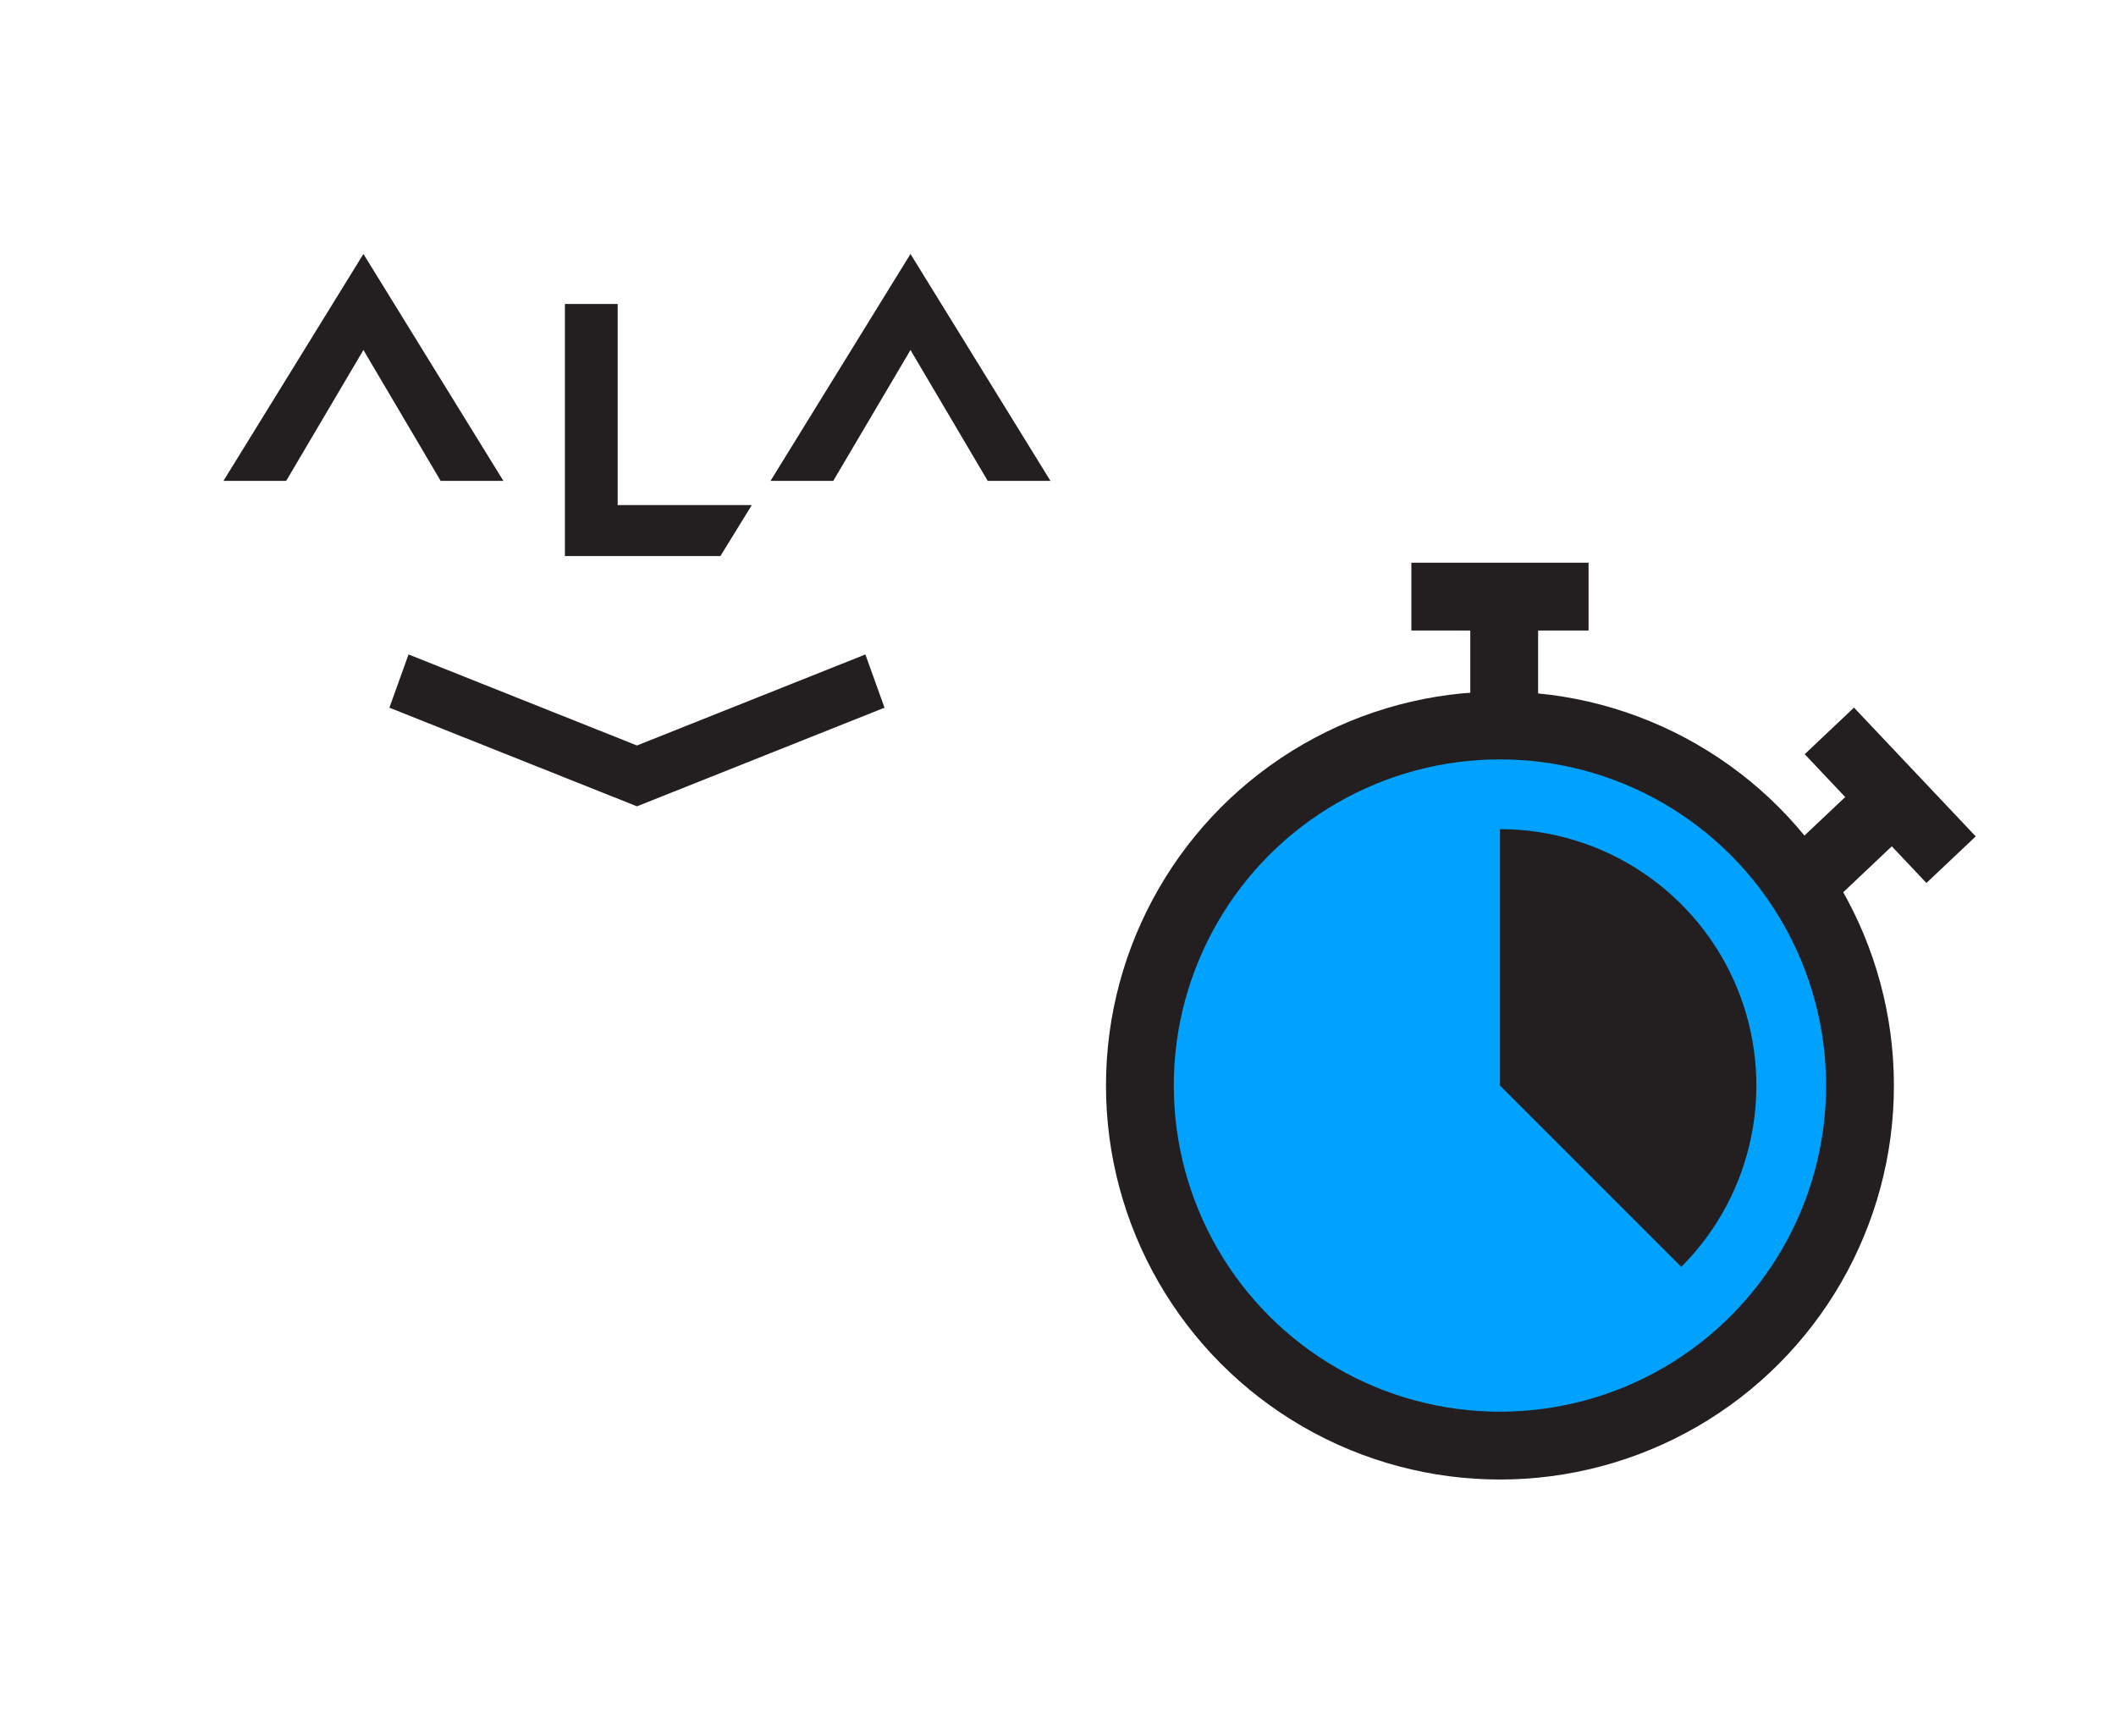
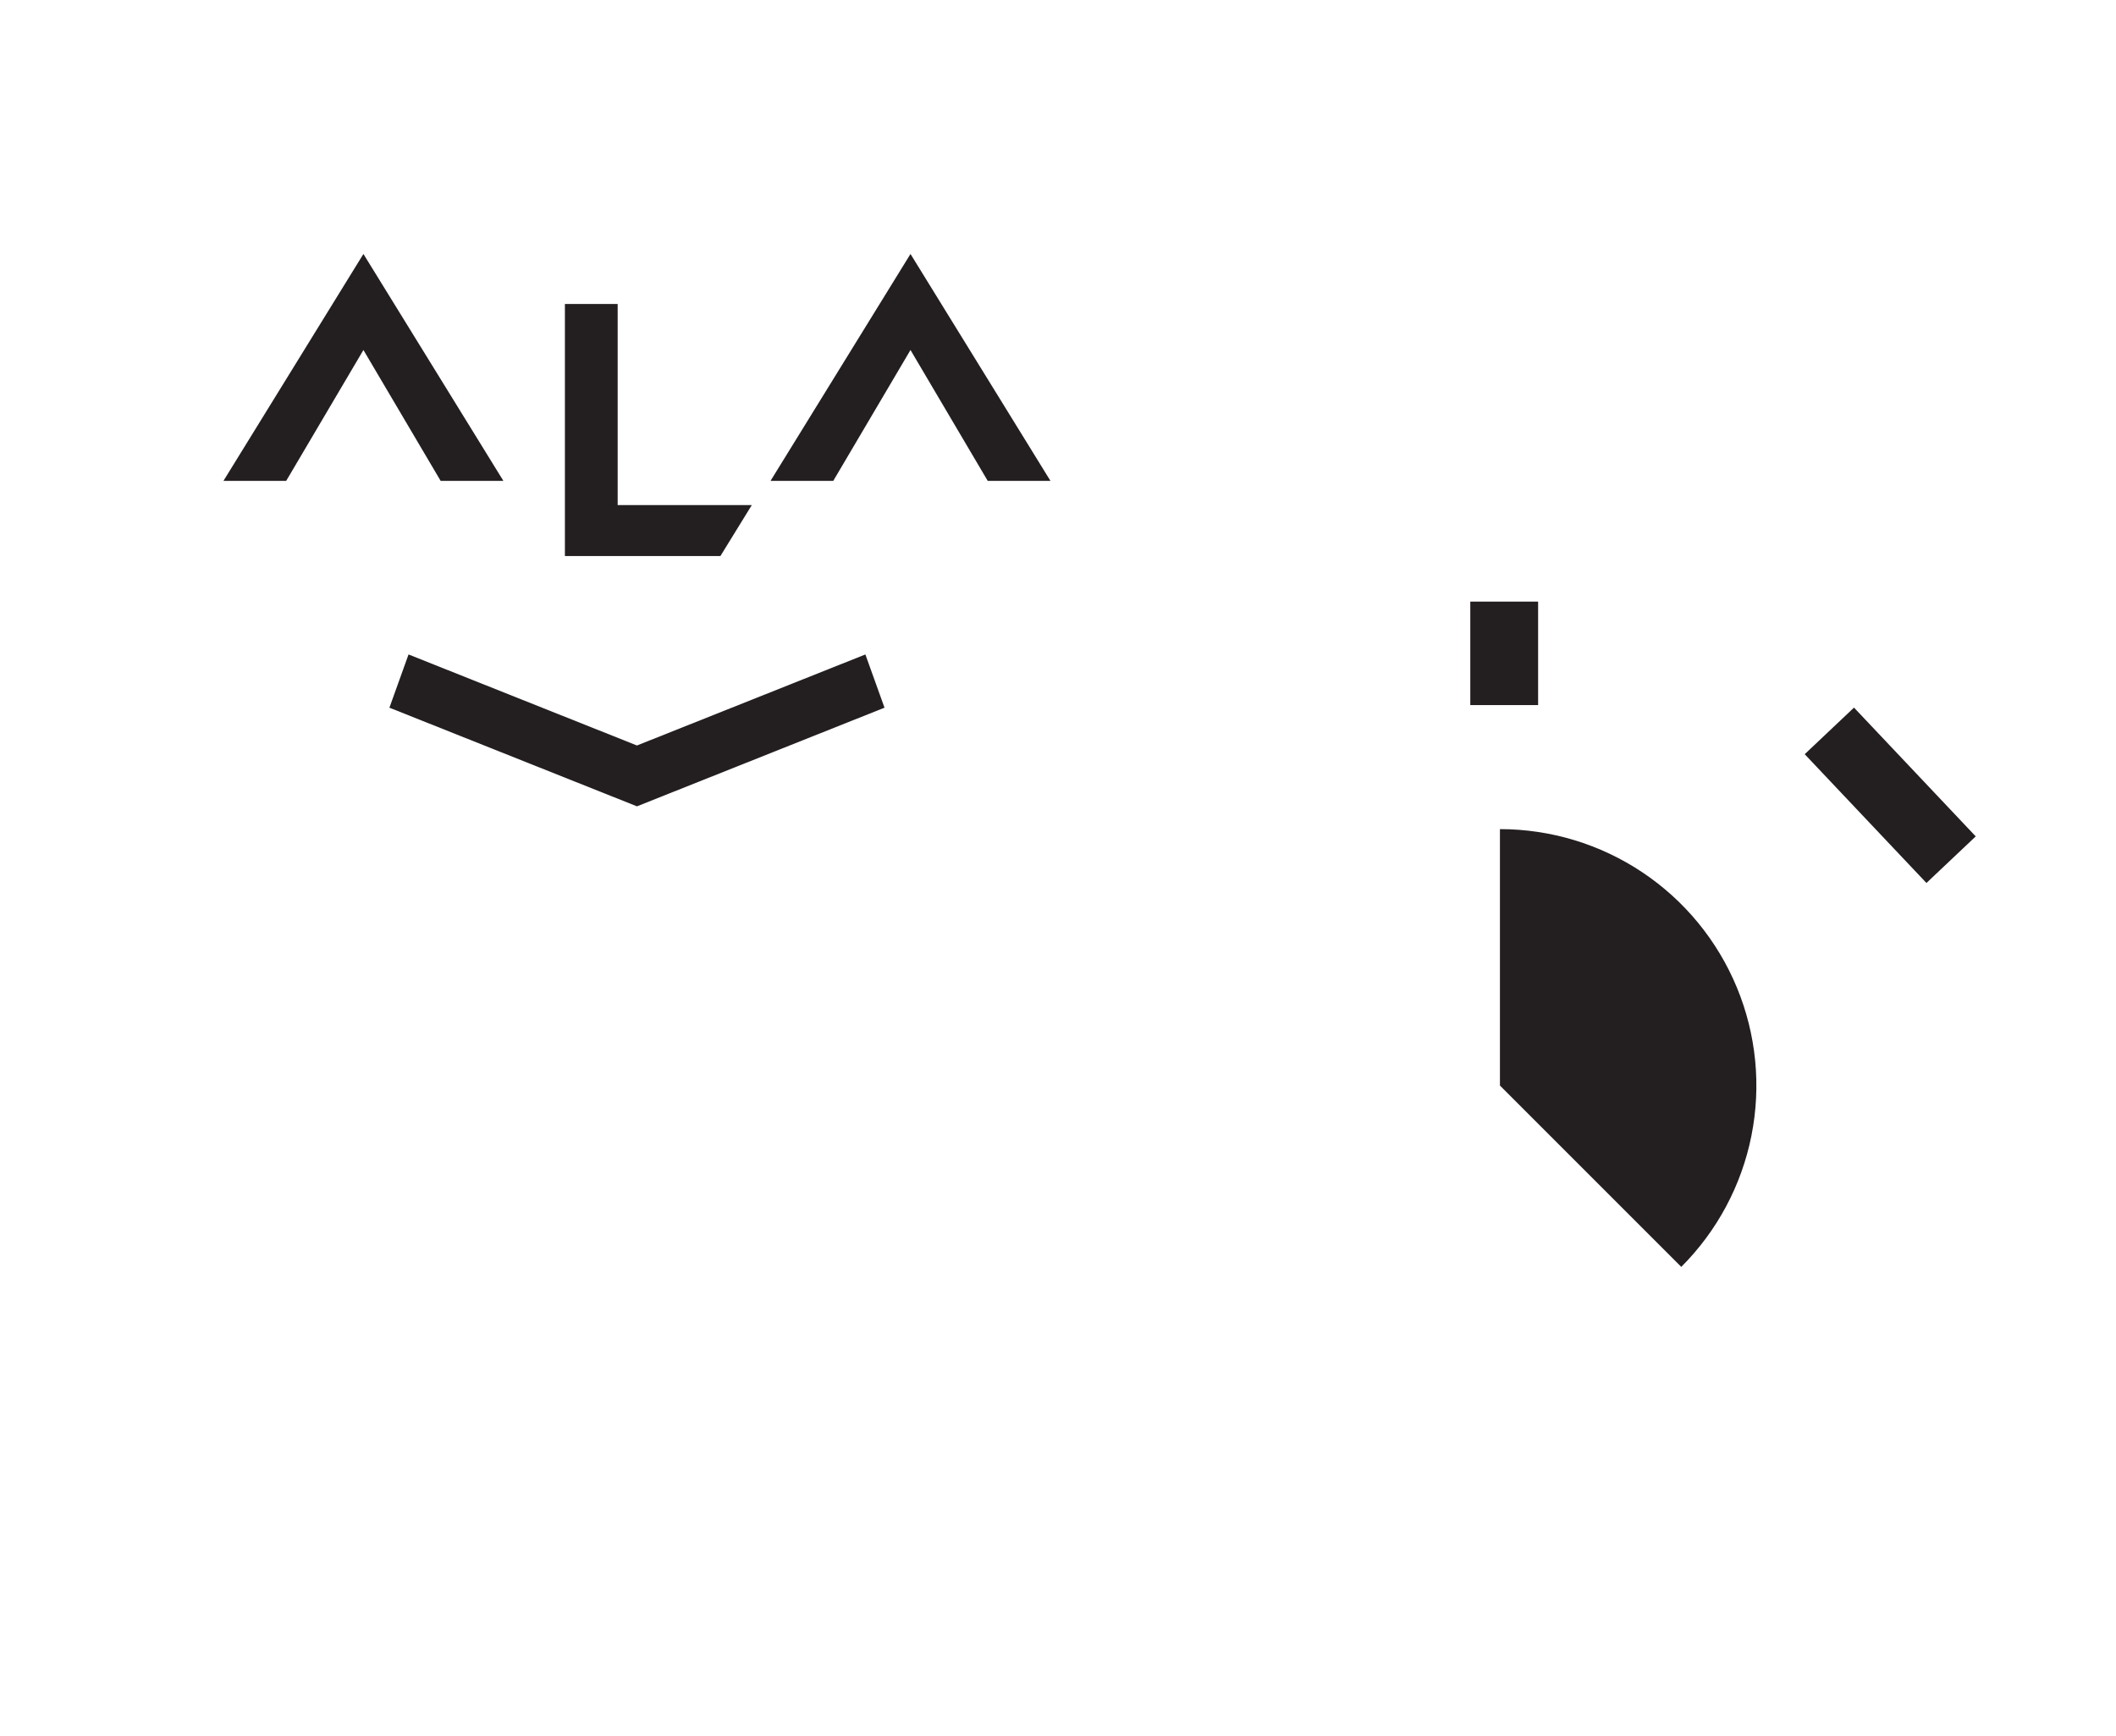
<svg xmlns="http://www.w3.org/2000/svg" width="156" height="128" viewBox="0 0 156 128" fill="none">
-   <circle cx="110.582" cy="80.029" r="26.545" fill="#01A2FD" stroke="#231F20" stroke-width="5" />
  <path d="M123.95 93.398C126.594 90.754 128.395 87.386 129.124 83.719C129.854 80.051 129.479 76.25 128.048 72.796C126.617 69.341 124.194 66.388 121.085 64.311C117.976 62.234 114.321 61.125 110.582 61.125L110.582 80.03L123.95 93.398Z" fill="#231F20" />
  <line x1="134.867" y1="53.884" x2="143.842" y2="63.378" stroke="#231F20" stroke-width="5" />
-   <line x1="139.301" y1="59.114" x2="133.757" y2="64.355" stroke="#231F20" stroke-width="5" />
-   <line x1="104.051" y1="43.984" x2="117.115" y2="43.984" stroke="#231F20" stroke-width="5" />
  <line x1="110.896" y1="44.352" x2="110.896" y2="51.981" stroke="#231F20" stroke-width="5" />
  <path d="M37.113 35.453L26.793 18.723L16.473 35.453H21.098L26.793 25.803L32.488 35.453H37.113Z" fill="#231F20" />
  <path d="M77.445 35.453L67.125 18.723L56.805 35.453H61.43L67.125 25.803L72.82 35.453H77.445Z" fill="#231F20" />
  <path d="M45.537 37.237V22.409H41.647V40.992H53.112L55.425 37.237H45.537Z" fill="#231F20" />
  <path d="M46.959 59.445L28.709 52.173L30.119 48.248L46.959 54.959L63.799 48.248L65.21 52.173L46.959 59.445Z" fill="#231F20" />
</svg>